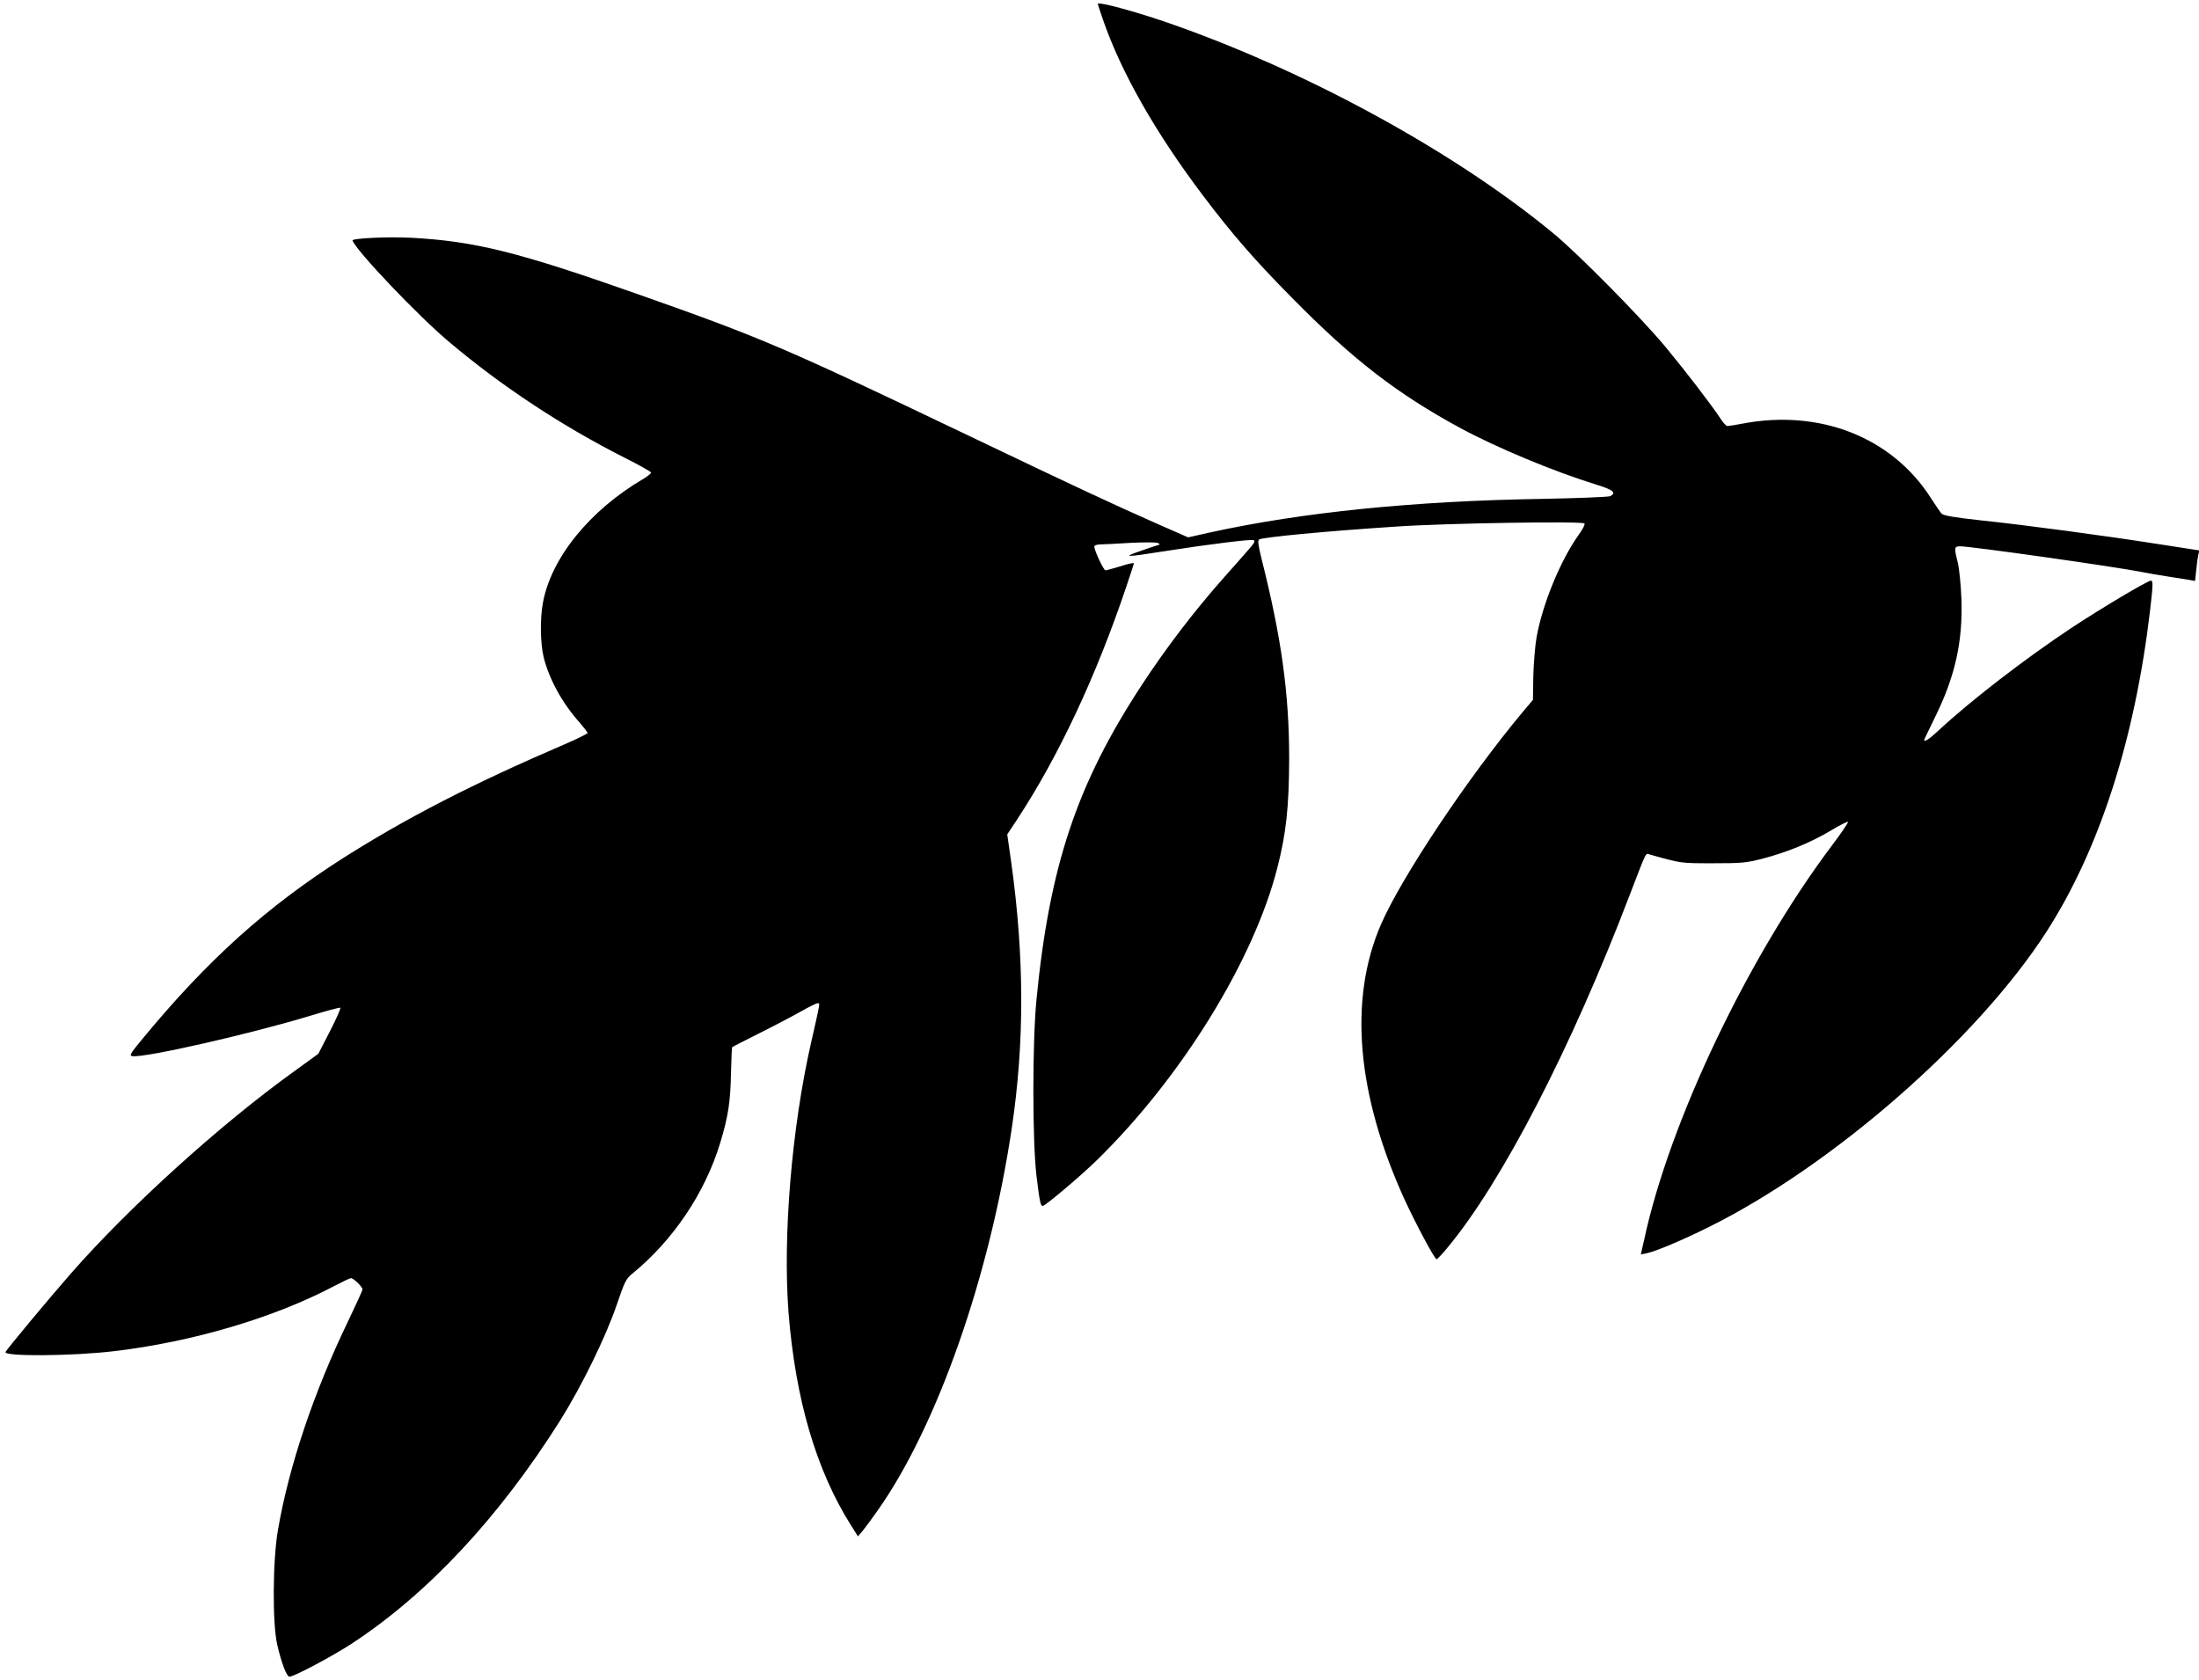
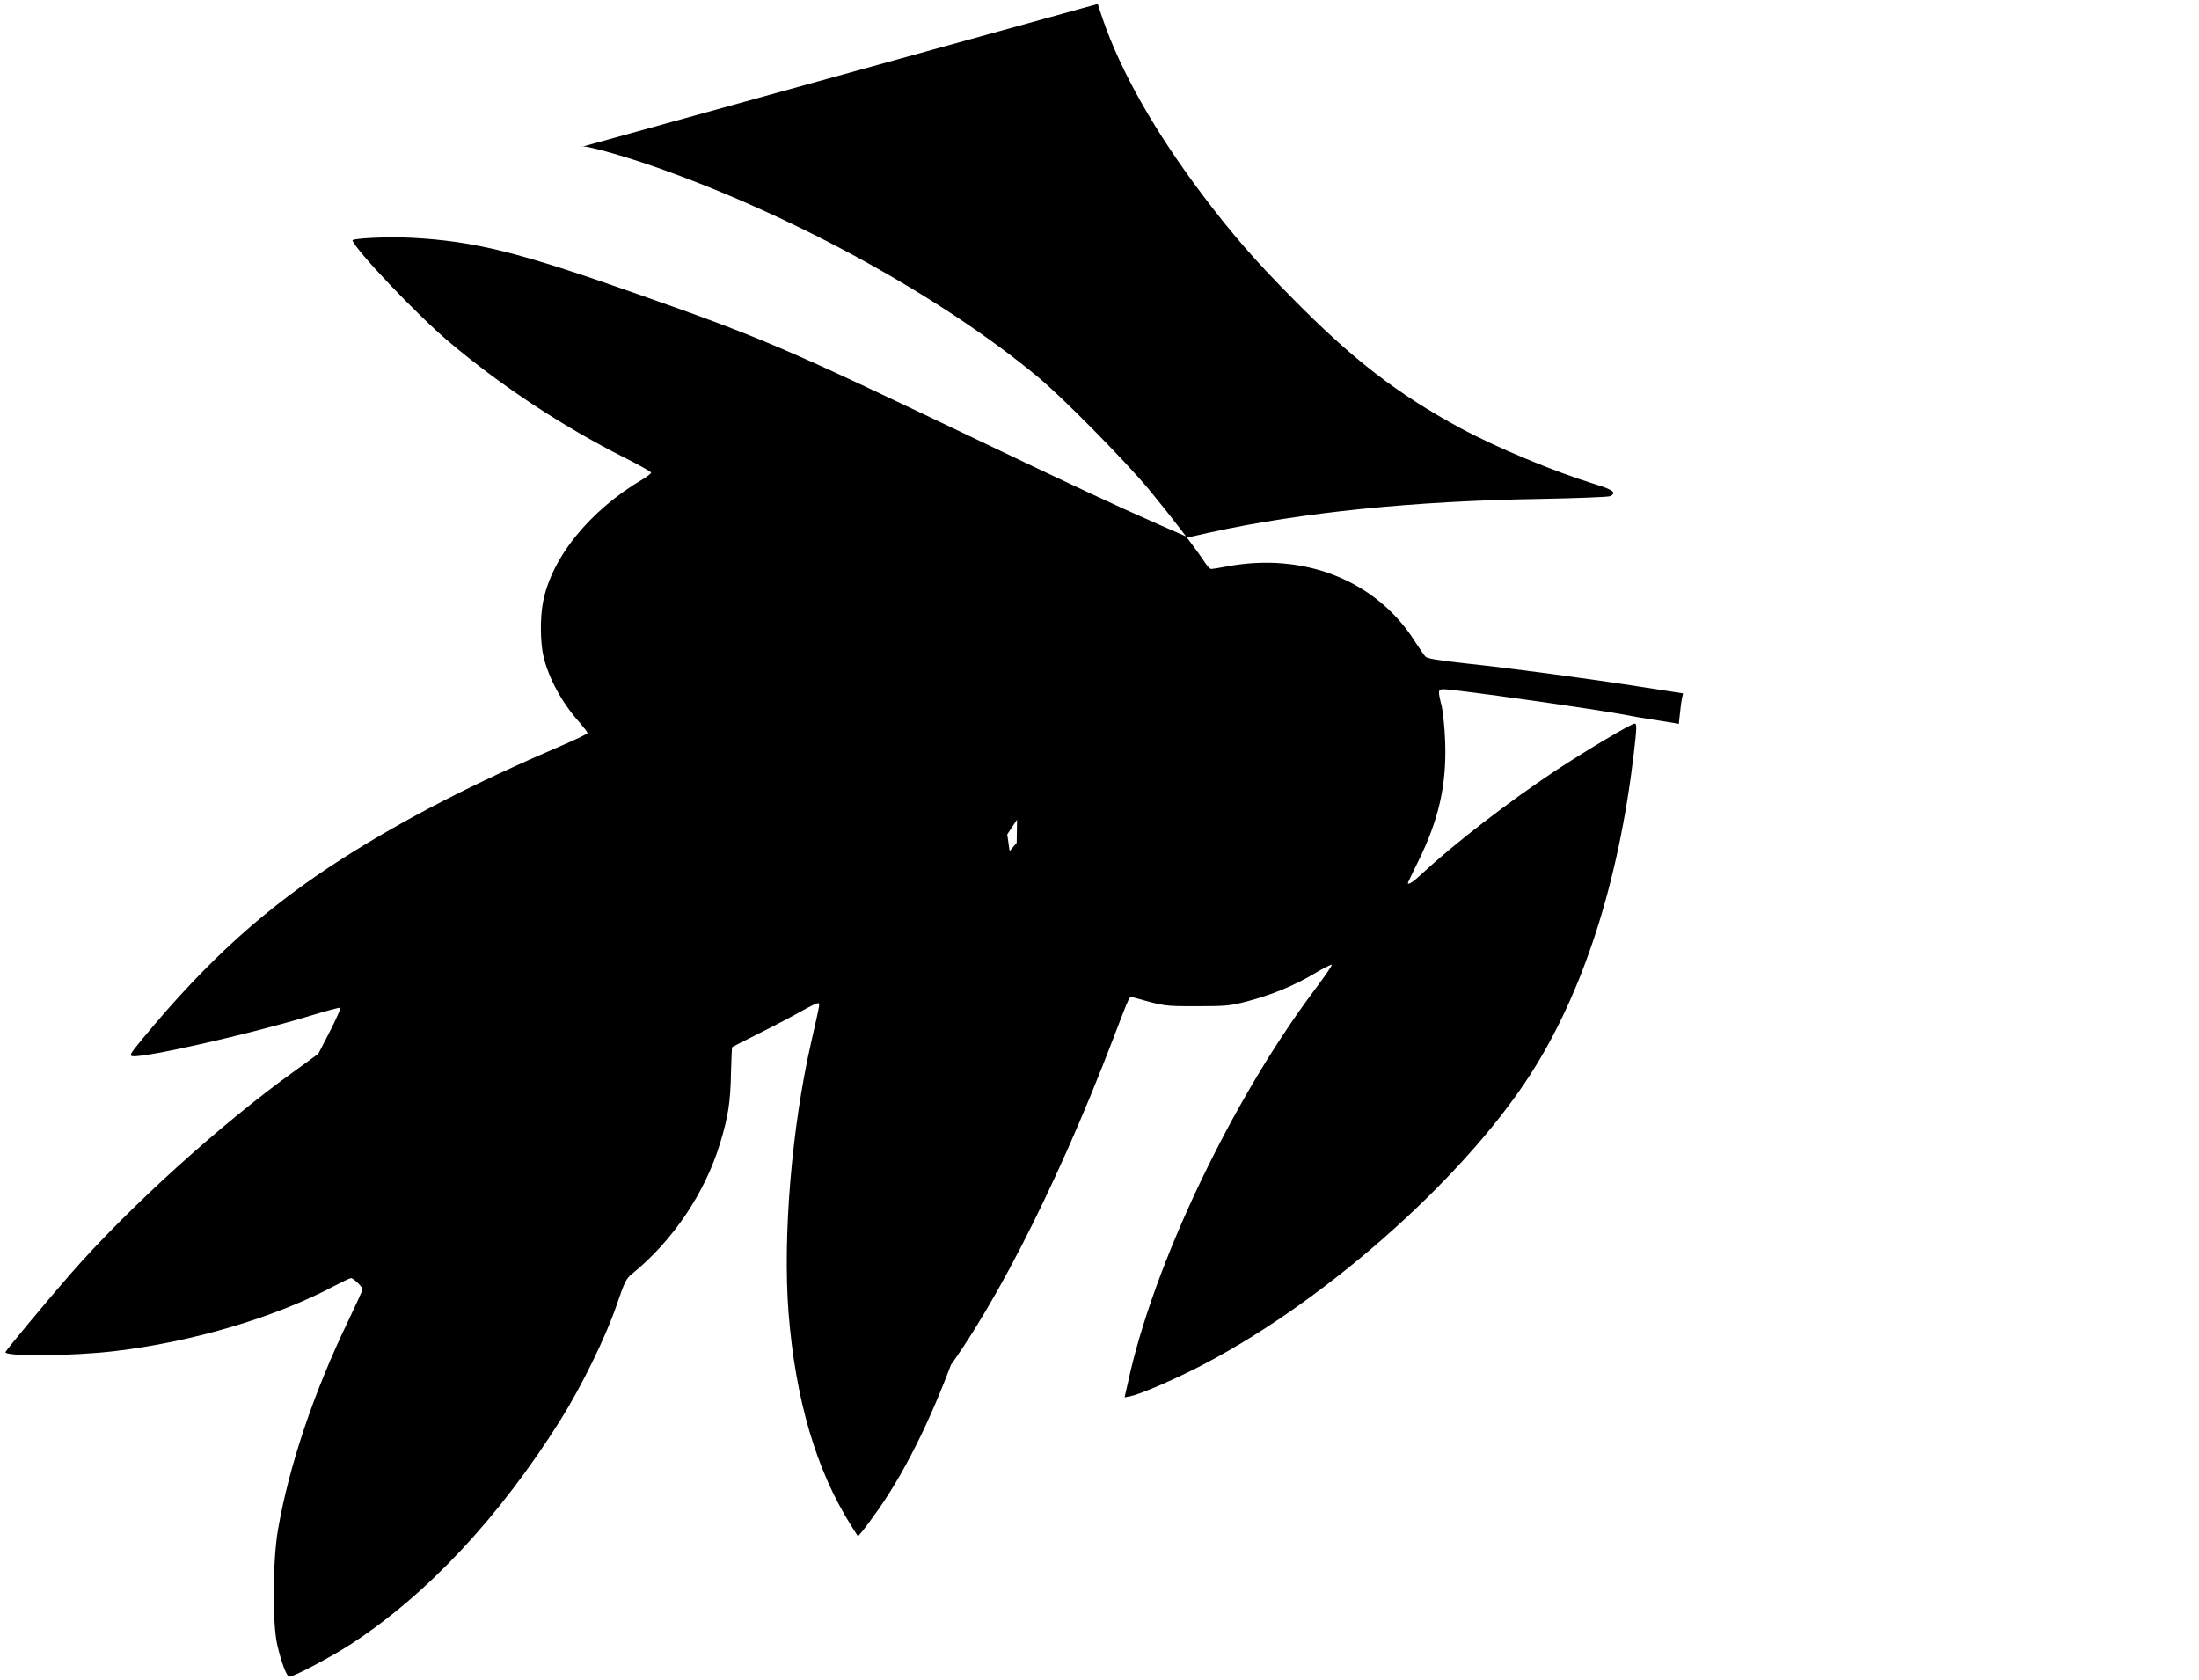
<svg xmlns="http://www.w3.org/2000/svg" version="1.0" width="1280pt" height="978pt" viewBox="0 0 1280 978" preserveAspectRatio="xMidYMid meet">
  <g transform="translate(0,978) scale(0.1,-0.1)" fill="#000000" stroke="none">
-     <path d="M6390 9757 c0 -2 13 -41 29 -88 105 -306 305 -659 584 -1028 166 -220 301 -376 517 -594 353 -359 611 -558 979 -758 215 -116 544 -253 790 -329 101 -31 122 -48 84 -68 -10 -5 -189 -12 -398 -16 -746 -12 -1395 -78 -1930 -195 l-129 -29 -171 75 c-261 115 -490 222 -1115 521 -1067 510 -1195 565 -1910 817 -705 249 -956 311 -1326 331 -139 7 -347 -3 -342 -16 22 -61 384 -441 563 -591 307 -259 657 -489 1018 -672 86 -43 157 -83 157 -88 0 -5 -21 -22 -46 -37 -312 -183 -537 -461 -584 -722 -17 -91 -15 -233 4 -313 30 -126 109 -271 210 -383 25 -29 46 -56 46 -61 0 -4 -62 -35 -137 -67 -533 -229 -915 -426 -1283 -659 -447 -285 -789 -592 -1169 -1052 -75 -91 -80 -100 -59 -103 75 -9 675 127 1023 232 98 30 183 53 186 50 4 -2 -23 -64 -60 -136 l-68 -132 -139 -101 c-428 -307 -966 -794 -1303 -1180 -129 -147 -374 -442 -379 -455 -10 -27 389 -24 633 5 457 54 936 196 1284 381 46 24 88 44 94 44 15 0 67 -51 67 -65 0 -7 -38 -90 -84 -186 -200 -414 -344 -843 -408 -1214 -31 -178 -33 -547 -4 -670 25 -108 55 -185 71 -185 26 0 250 119 360 191 443 289 861 737 1216 1301 125 199 267 490 329 673 45 133 55 152 88 179 239 194 427 473 515 766 46 152 59 236 62 408 2 79 5 145 7 147 1 1 75 39 163 83 88 44 196 101 240 126 44 25 86 46 94 46 15 0 18 17 -38 -230 -113 -497 -165 -1127 -131 -1571 40 -504 161 -917 363 -1237 l41 -65 29 34 c15 19 57 75 91 124 343 490 646 1354 775 2215 75 501 74 999 -3 1552 l-23 161 57 86 c241 367 460 833 636 1356 24 71 44 132 44 136 0 4 -35 -3 -77 -17 -43 -13 -83 -24 -88 -24 -11 0 -65 115 -65 138 0 7 13 12 33 13 17 0 97 4 177 9 82 4 152 4 160 -1 8 -4 13 -9 10 -9 -3 0 -50 -16 -105 -35 -116 -40 -105 -41 150 -1 243 38 485 68 502 62 11 -5 4 -18 -29 -55 -23 -27 -88 -100 -144 -163 -171 -193 -335 -407 -479 -627 -376 -574 -536 -1050 -612 -1831 -24 -249 -24 -817 0 -1023 18 -150 24 -177 36 -177 15 0 221 174 316 267 492 481 913 1163 1050 1701 52 202 68 355 69 637 0 380 -45 704 -161 1163 -20 82 -23 106 -13 112 22 13 385 48 800 75 292 20 1084 32 1093 18 4 -6 -11 -35 -33 -65 -107 -150 -211 -403 -246 -598 -9 -52 -17 -155 -19 -229 l-2 -135 -55 -65 c-322 -385 -711 -968 -830 -1243 -189 -437 -141 -989 138 -1601 64 -139 175 -347 186 -347 4 0 33 30 64 68 317 381 719 1159 1059 2049 103 268 92 246 118 239 186 -52 176 -51 367 -51 171 0 193 2 294 28 141 37 277 93 394 163 51 31 96 53 99 50 3 -3 -39 -65 -94 -138 -488 -649 -945 -1608 -1092 -2292 l-20 -88 31 6 c54 11 209 76 368 155 723 360 1560 1093 1962 1717 308 479 514 1117 603 1869 18 153 18 175 5 175 -19 0 -280 -155 -461 -274 -274 -182 -588 -424 -775 -598 -52 -49 -84 -70 -84 -55 0 2 27 57 59 123 121 243 167 448 158 699 -3 83 -13 177 -21 210 -22 87 -21 95 13 95 64 0 899 -118 1066 -151 28 -6 93 -17 145 -25 52 -8 109 -17 126 -20 l31 -6 7 64 c3 35 9 75 12 89 l6 25 -239 37 c-314 49 -766 110 -1033 138 -156 17 -218 28 -228 39 -8 8 -36 50 -64 93 -226 352 -645 517 -1096 431 -41 -8 -80 -14 -87 -14 -7 0 -25 19 -40 43 -57 86 -203 276 -324 422 -144 172 -499 532 -646 654 -559 463 -1397 926 -2194 1210 -209 75 -461 145 -461 128z" />
+     <path d="M6390 9757 c0 -2 13 -41 29 -88 105 -306 305 -659 584 -1028 166 -220 301 -376 517 -594 353 -359 611 -558 979 -758 215 -116 544 -253 790 -329 101 -31 122 -48 84 -68 -10 -5 -189 -12 -398 -16 -746 -12 -1395 -78 -1930 -195 l-129 -29 -171 75 c-261 115 -490 222 -1115 521 -1067 510 -1195 565 -1910 817 -705 249 -956 311 -1326 331 -139 7 -347 -3 -342 -16 22 -61 384 -441 563 -591 307 -259 657 -489 1018 -672 86 -43 157 -83 157 -88 0 -5 -21 -22 -46 -37 -312 -183 -537 -461 -584 -722 -17 -91 -15 -233 4 -313 30 -126 109 -271 210 -383 25 -29 46 -56 46 -61 0 -4 -62 -35 -137 -67 -533 -229 -915 -426 -1283 -659 -447 -285 -789 -592 -1169 -1052 -75 -91 -80 -100 -59 -103 75 -9 675 127 1023 232 98 30 183 53 186 50 4 -2 -23 -64 -60 -136 l-68 -132 -139 -101 c-428 -307 -966 -794 -1303 -1180 -129 -147 -374 -442 -379 -455 -10 -27 389 -24 633 5 457 54 936 196 1284 381 46 24 88 44 94 44 15 0 67 -51 67 -65 0 -7 -38 -90 -84 -186 -200 -414 -344 -843 -408 -1214 -31 -178 -33 -547 -4 -670 25 -108 55 -185 71 -185 26 0 250 119 360 191 443 289 861 737 1216 1301 125 199 267 490 329 673 45 133 55 152 88 179 239 194 427 473 515 766 46 152 59 236 62 408 2 79 5 145 7 147 1 1 75 39 163 83 88 44 196 101 240 126 44 25 86 46 94 46 15 0 18 17 -38 -230 -113 -497 -165 -1127 -131 -1571 40 -504 161 -917 363 -1237 l41 -65 29 34 c15 19 57 75 91 124 343 490 646 1354 775 2215 75 501 74 999 -3 1552 l-23 161 57 86 l-2 -135 -55 -65 c-322 -385 -711 -968 -830 -1243 -189 -437 -141 -989 138 -1601 64 -139 175 -347 186 -347 4 0 33 30 64 68 317 381 719 1159 1059 2049 103 268 92 246 118 239 186 -52 176 -51 367 -51 171 0 193 2 294 28 141 37 277 93 394 163 51 31 96 53 99 50 3 -3 -39 -65 -94 -138 -488 -649 -945 -1608 -1092 -2292 l-20 -88 31 6 c54 11 209 76 368 155 723 360 1560 1093 1962 1717 308 479 514 1117 603 1869 18 153 18 175 5 175 -19 0 -280 -155 -461 -274 -274 -182 -588 -424 -775 -598 -52 -49 -84 -70 -84 -55 0 2 27 57 59 123 121 243 167 448 158 699 -3 83 -13 177 -21 210 -22 87 -21 95 13 95 64 0 899 -118 1066 -151 28 -6 93 -17 145 -25 52 -8 109 -17 126 -20 l31 -6 7 64 c3 35 9 75 12 89 l6 25 -239 37 c-314 49 -766 110 -1033 138 -156 17 -218 28 -228 39 -8 8 -36 50 -64 93 -226 352 -645 517 -1096 431 -41 -8 -80 -14 -87 -14 -7 0 -25 19 -40 43 -57 86 -203 276 -324 422 -144 172 -499 532 -646 654 -559 463 -1397 926 -2194 1210 -209 75 -461 145 -461 128z" />
  </g>
</svg>